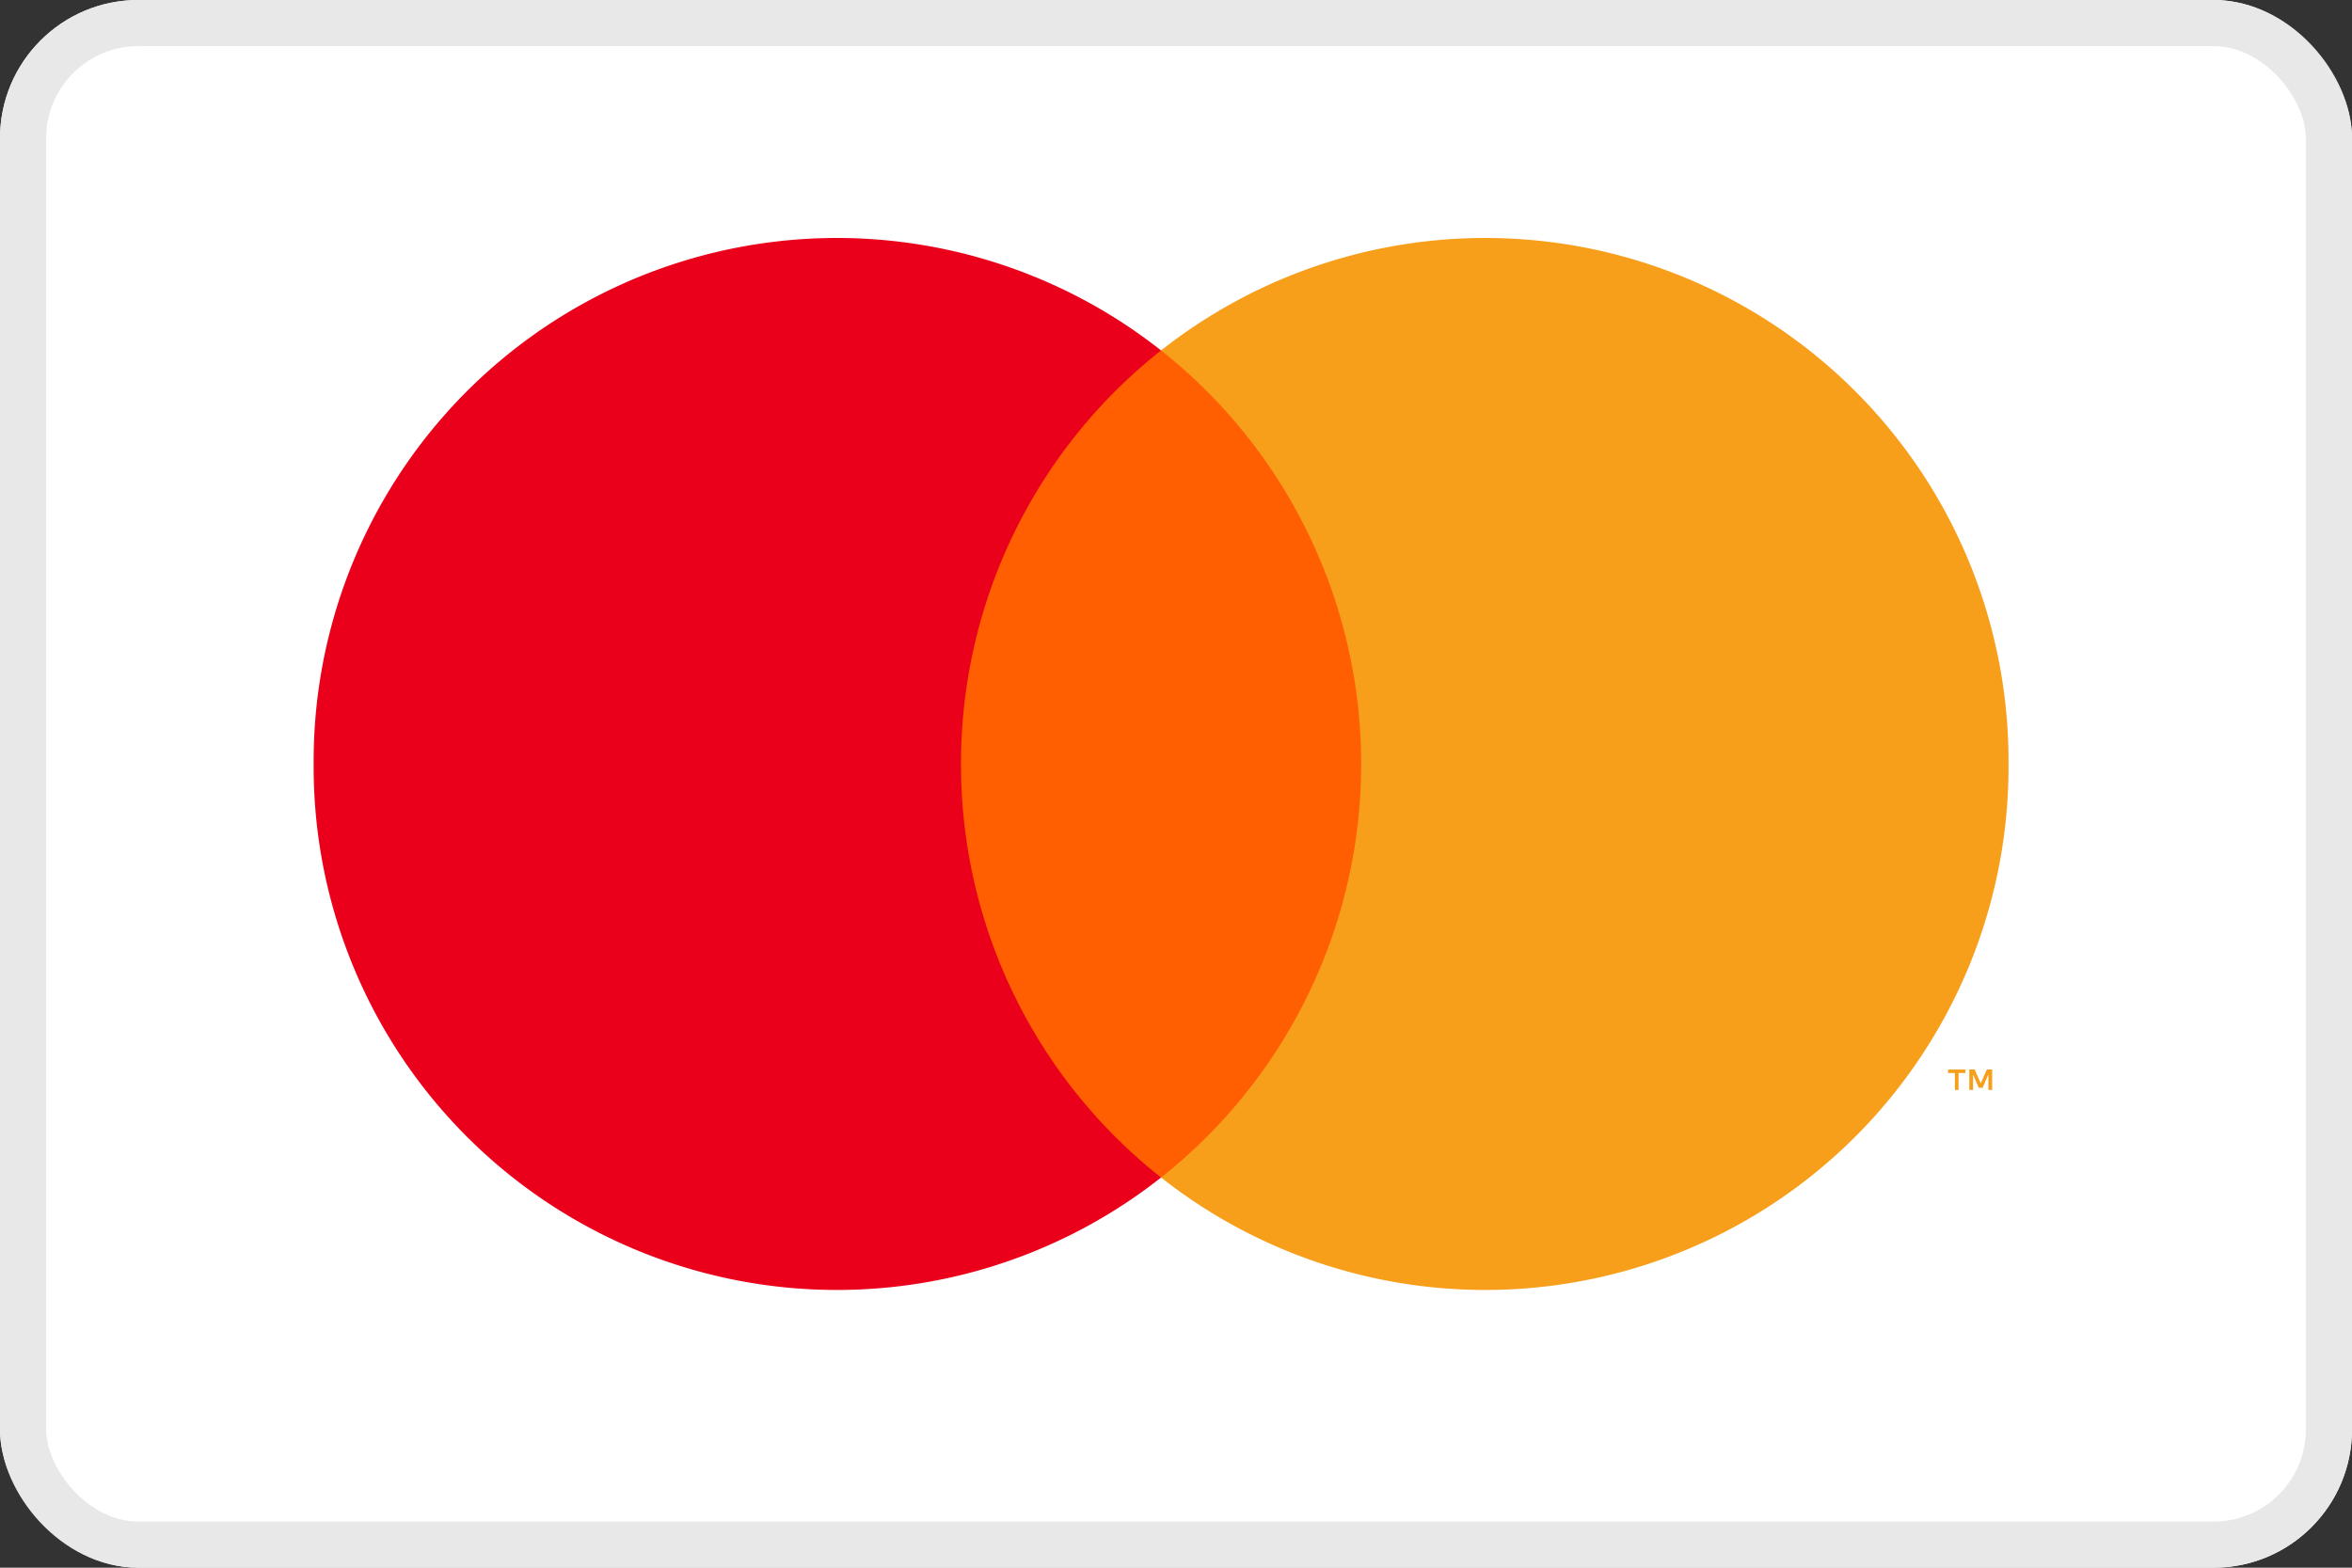
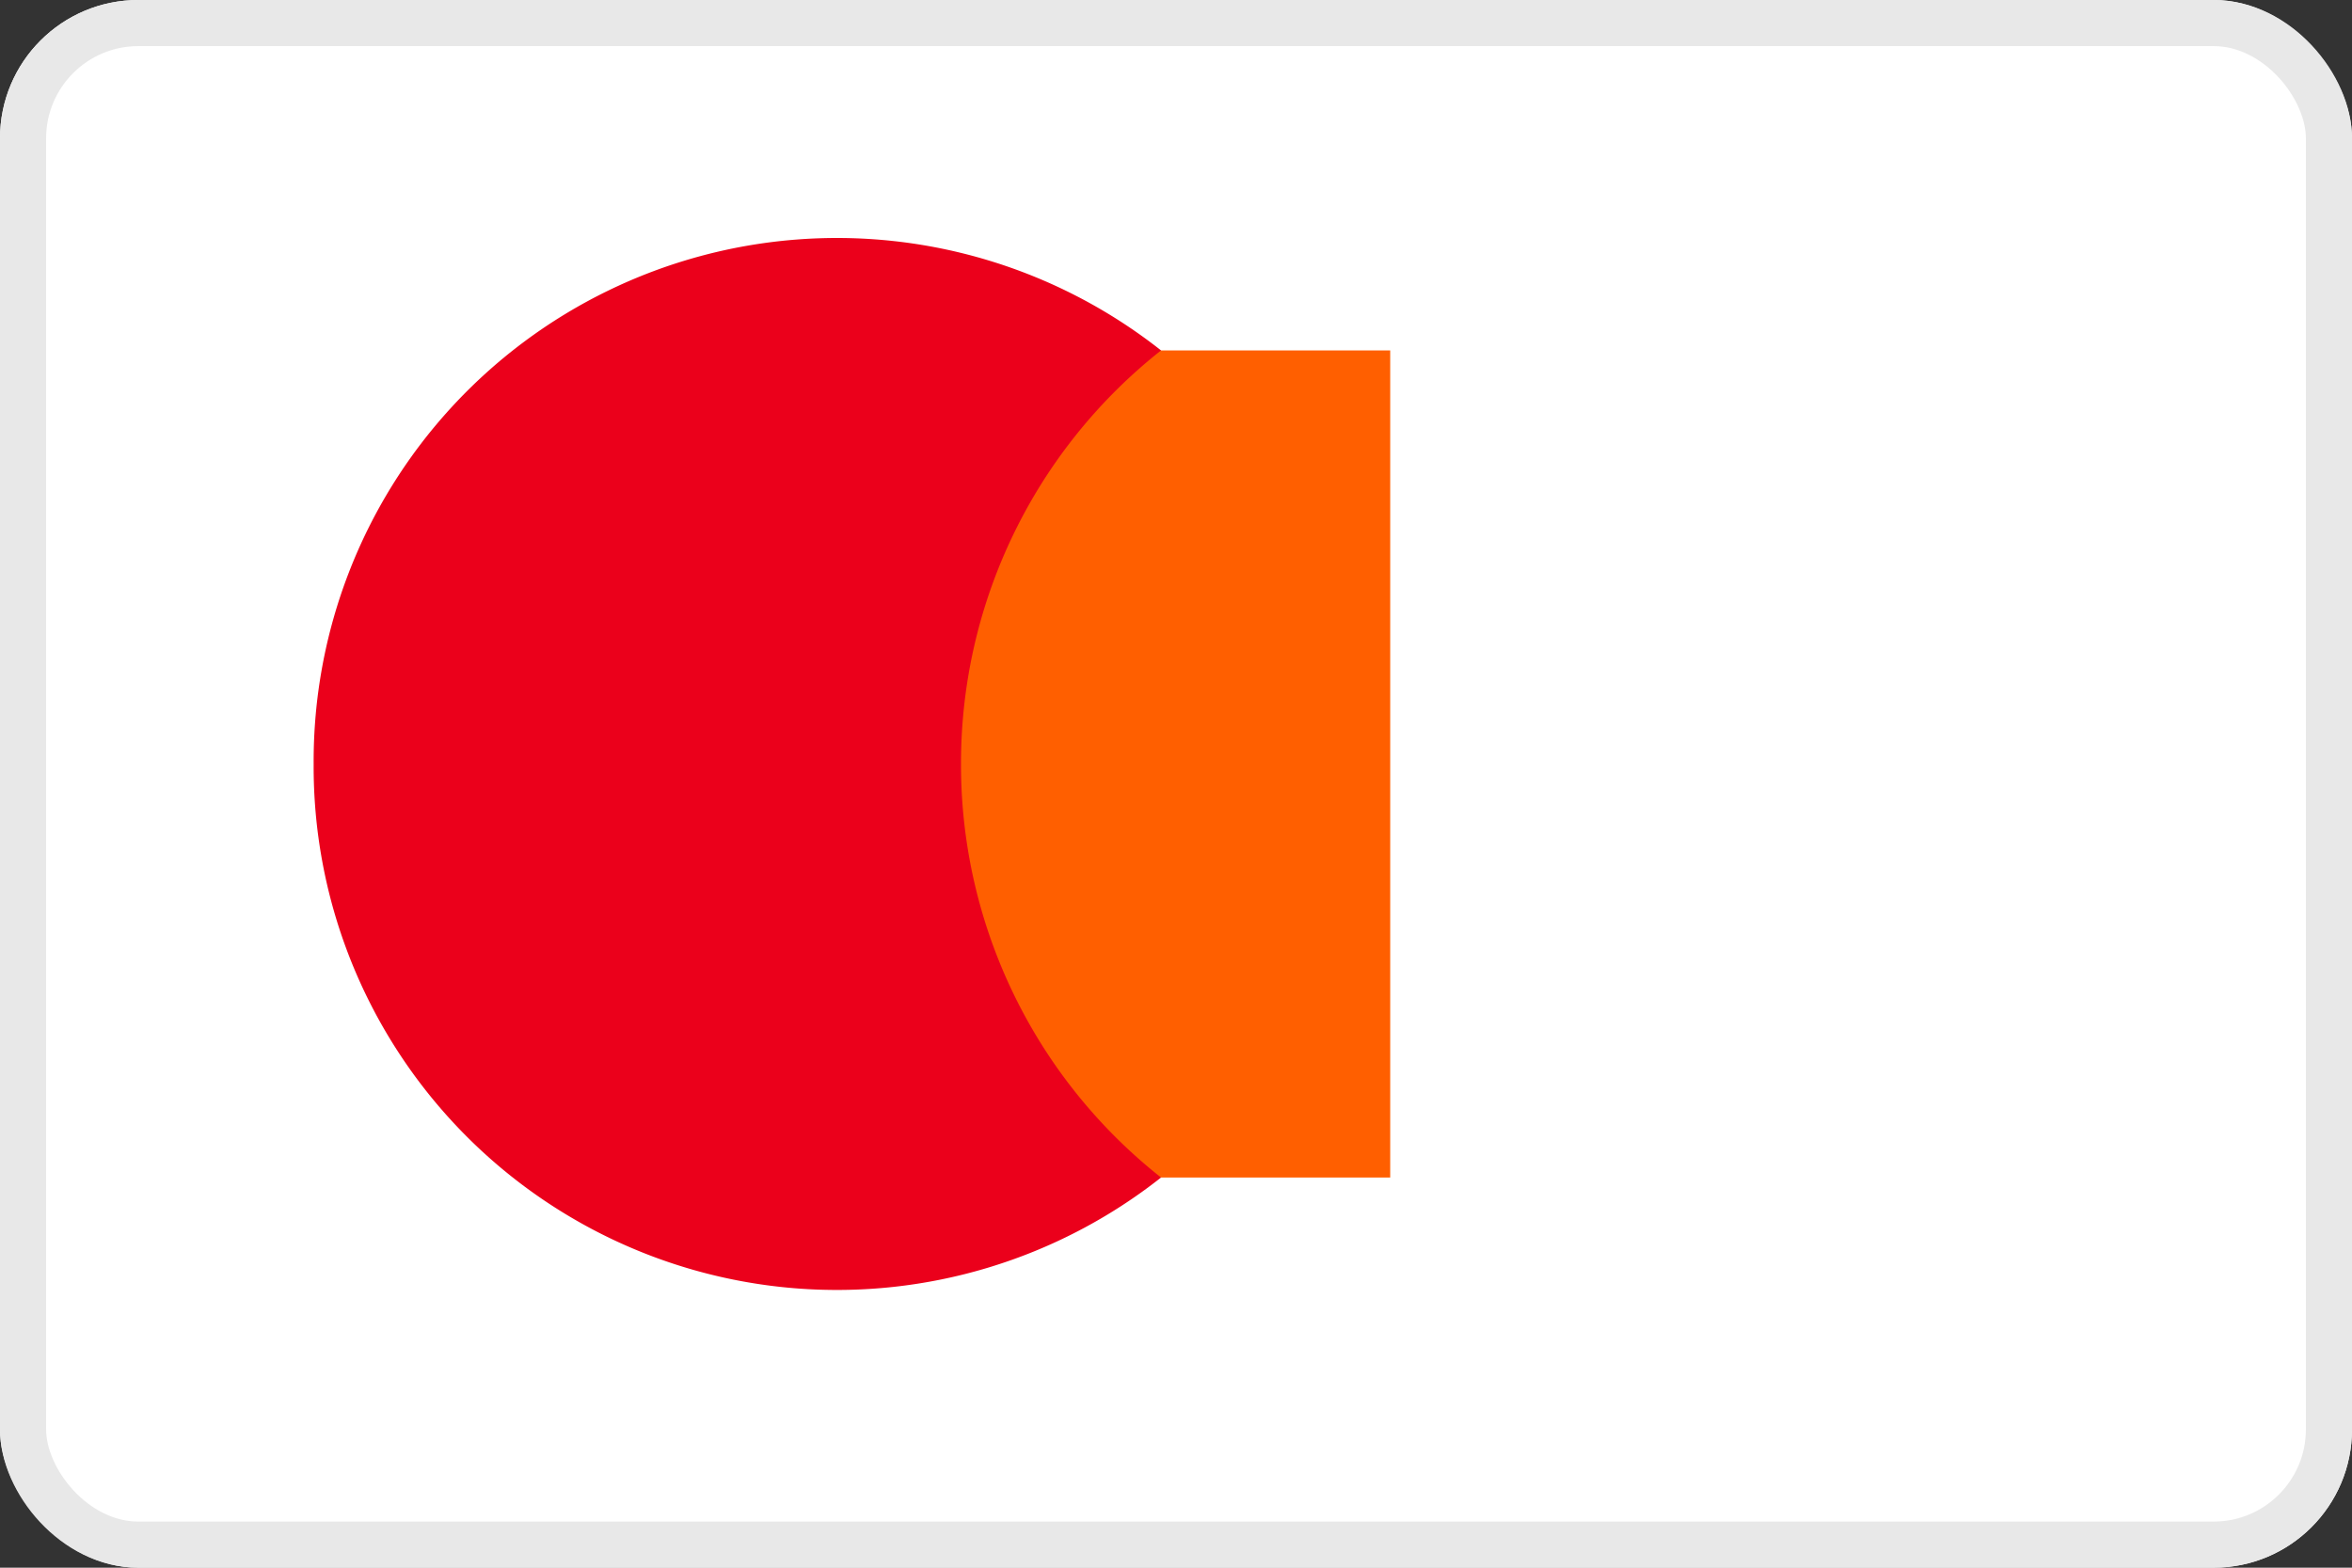
<svg xmlns="http://www.w3.org/2000/svg" width="51" height="34" viewBox="0 0 51 34">
  <rect x="0" y="0" width="51" height="34" fill="#333333" stroke="none" />
  <g id="mastercard" transform="translate(-0.295)">
    <g id="Rectangle_1120" data-name="Rectangle 1120" transform="translate(0.295)" fill="#fff" stroke="#e8e8e8" stroke-width="1">
      <rect width="51" height="34" rx="3" stroke="none" />
      <rect x="0.5" y="0.5" width="50" height="33" rx="2.5" fill="none" />
    </g>
    <g id="Components---Sprint-3" transform="translate(7.096 5.161)">
      <g id="assets-_-logo-_-mastercard-_-symbol" data-name="assets-/-logo-/-mastercard-/-symbol" transform="translate(0 0)">
        <path id="Fill-1" d="M18.775,21.354h9.938V3.416H18.775Z" transform="translate(-5.369 -0.977)" fill="#ff5f00" fill-rule="evenodd" />
        <path id="Fill-2" d="M14.037,11.408a11.406,11.406,0,0,1,4.338-8.969A11.347,11.347,0,0,0,0,11.408a11.347,11.347,0,0,0,18.375,8.969,11.407,11.407,0,0,1-4.338-8.969" transform="translate(0 0)" fill="#eb001b" fill-rule="evenodd" />
-         <path id="Fill-4" d="M43.755,18.477v-.443h-.115l-.132.3-.133-.3H43.26v.443h.081v-.334l.124.288h.084l.124-.289v.335Zm-.729,0V18.11h.148v-.075H42.8v.075h.147v.367Zm1.084-7.069a11.347,11.347,0,0,1-18.375,8.969,11.441,11.441,0,0,0,0-17.938,11.347,11.347,0,0,1,18.375,8.969Z" transform="translate(-7.359 0)" fill="#f79e1b" fill-rule="evenodd" />
      </g>
    </g>
  </g>
</svg>